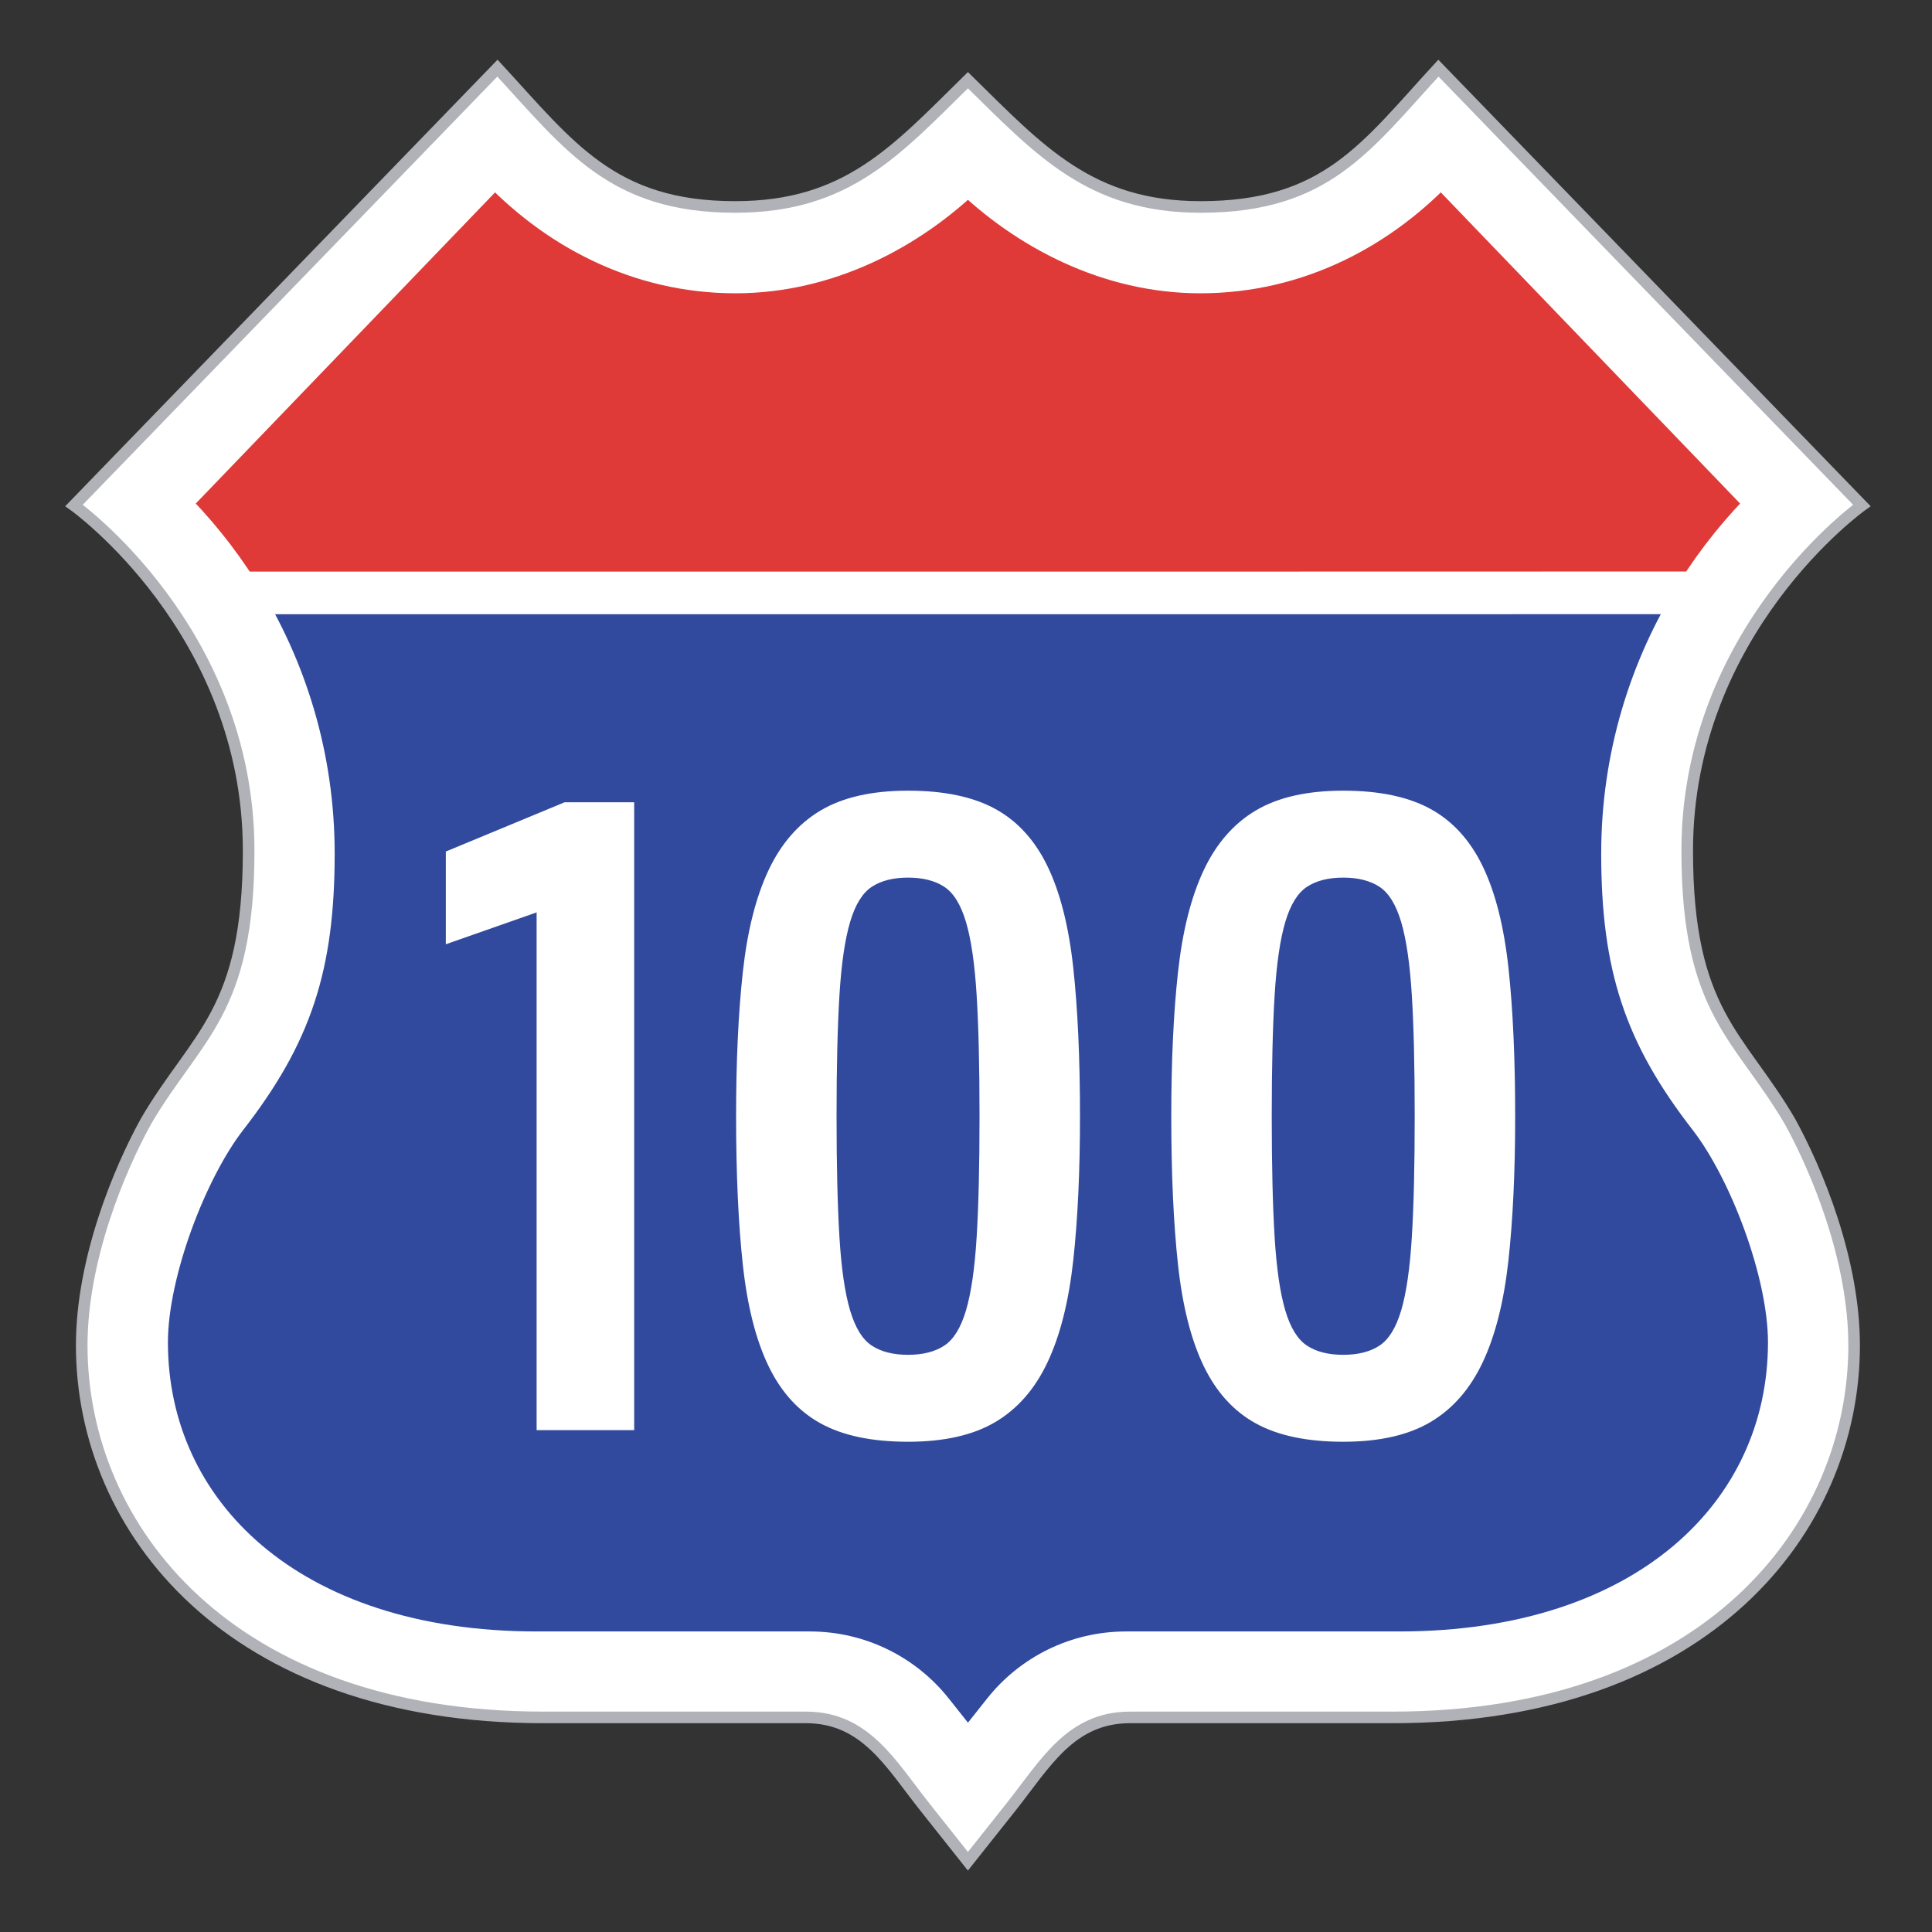
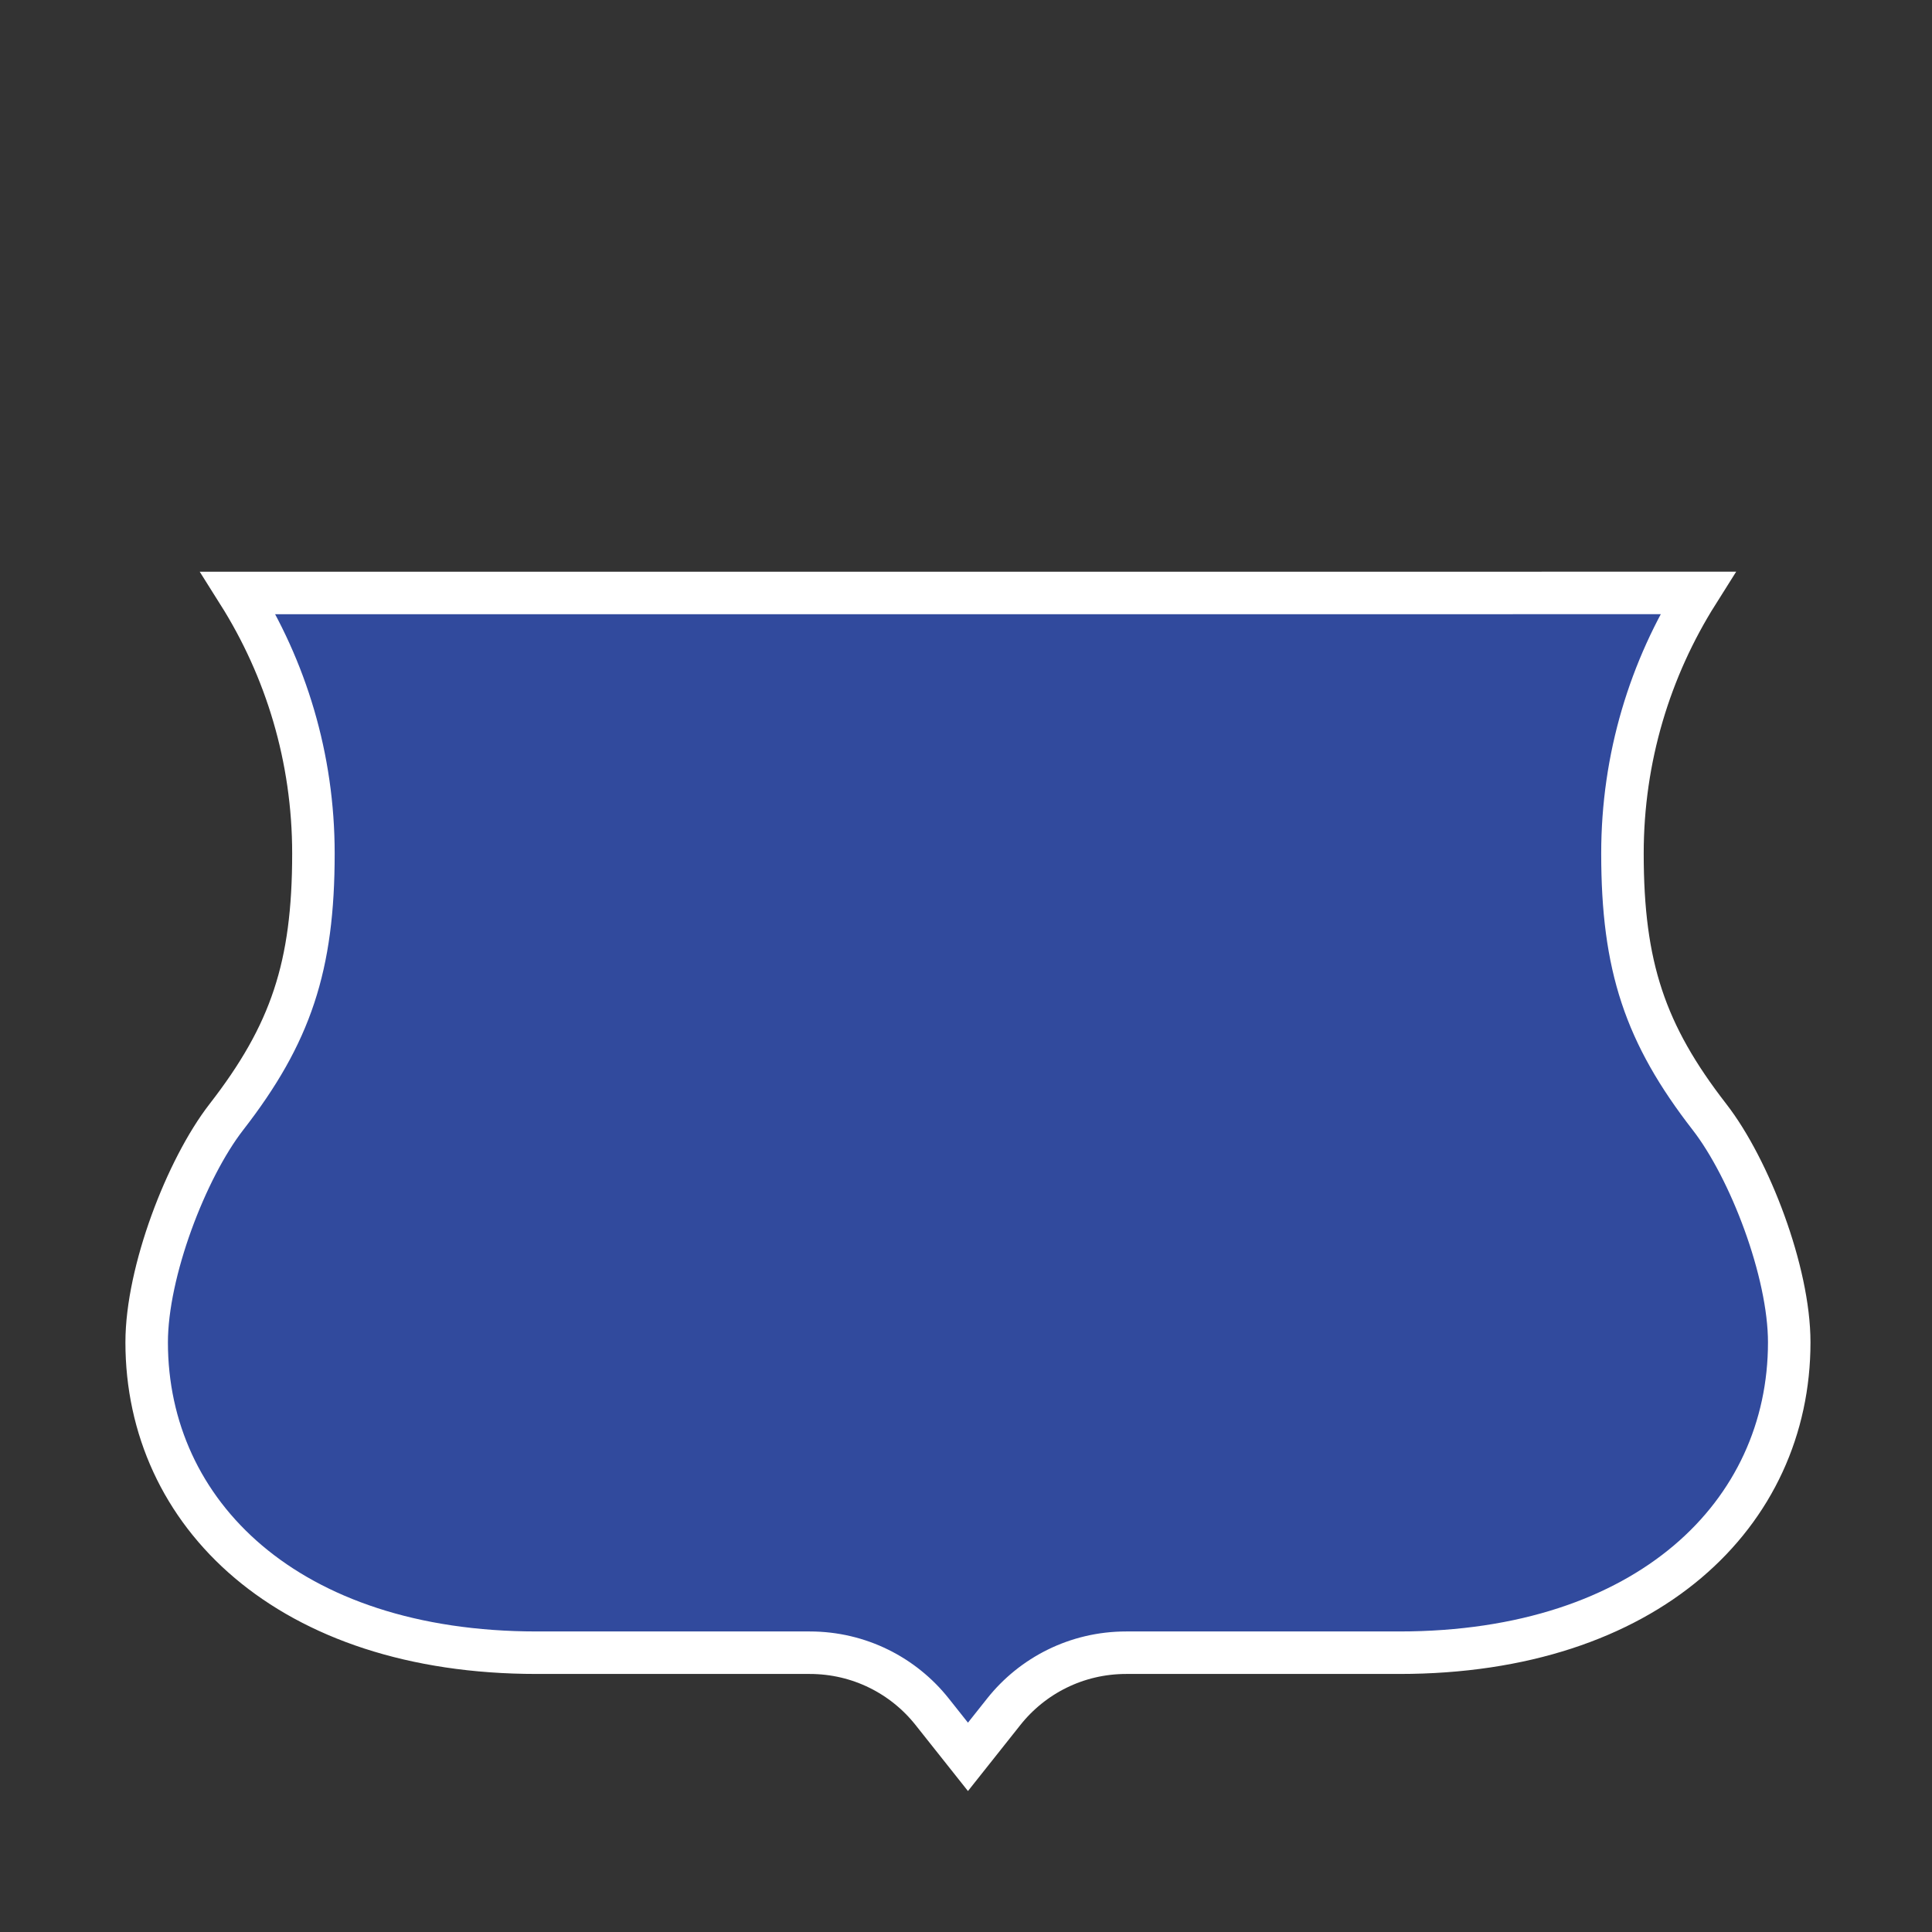
<svg xmlns="http://www.w3.org/2000/svg" version="1.1" x="0px" y="0px" width="500px" height="500px" viewBox="0 0 500 500" enable-background="new 0 0 500 500" xml:space="preserve">
  <rect x="0" y="0" width="500" height="500" fill="#333333" stroke="none" />
  <g id="basemark">
-     <path fill="#FFFFFF" stroke="#B0B2B7" stroke-width="3" d="M250.5,20.749c18.546,18.197,31.602,32.813,60.226,32.813   c32.575,0,42.777-15.569,61.537-35.925l109.575,113.175c0,0-45.188,32.212-45.188,89.363c0,41.925,13.549,47.763,26.55,69.981   c7.001,12.68,16.647,35.844,16.647,58.043c0,47.513-38.352,96.263-119.41,96.263h-68.004c-15.41,0-21.938,12.042-30.785,23.188   l-11.153,14.038L239.35,467.65c-8.848-11.146-15.375-23.188-30.785-23.188h-68.004c-81.061,0-119.412-48.75-119.412-96.263   c0-22.199,9.649-45.363,16.65-58.043c13-22.219,26.55-28.057,26.55-69.981c0-57.15-45.188-89.363-45.188-89.363L128.738,17.636   c18.759,20.355,29.762,35.925,61.538,35.925C219.3,53.561,231.954,38.945,250.5,20.749L250.5,20.749z" />
    <g>
-       <path fill="#DF3A38" stroke="#FFFFFF" stroke-width="11" d="M61.655,153.46c-5.304-8.415-11.573-16.167-18.651-23.113    l85.087-88.457c15.64,16.96,37.249,28.516,62.252,28.516c23.449,0,44.709-11.043,60.157-26.208    c15.455,15.164,36.703,26.208,60.159,26.208c25.004,0,46.617-11.553,62.25-28.516l85.088,88.457    c-7.073,6.943-13.341,14.695-18.646,23.104L61.655,153.46z" />
      <path fill="#314A9D" stroke="#FFFFFF" stroke-width="11" d="M439.354,153.452c-12.328,19.558-19.464,42.673-19.464,67.438    c0,29.205,5.851,46.688,22.521,68.176c10.41,13.416,20.641,40.093,20.641,58.326c0,44.365-36.6,80.327-100.934,80.327h-70.673    c-12.84,0-24.279,5.971-31.652,15.254l-9.286,11.699l-9.286-11.699c-7.371-9.283-18.814-15.254-31.652-15.254H138.89    c-64.329,0-100.932-35.954-100.932-80.327c0-18.233,10.229-44.91,20.637-58.326c16.674-21.487,22.519-38.972,22.519-68.176    c0-24.761-7.127-47.875-19.456-67.43L439.354,153.452z" />
    </g>
  </g>
  <g id="text">
    <g>
-       <path fill="#FFFFFF" d="M138.877,236.125l-23.5,8.25v-24l30.75-12.75h18v162.5h-25.25V236.125z" />
-       <path fill="#FFFFFF" d="M235.001,373.125c-9.336,0-16.875-1.582-22.625-4.75c-5.75-3.164-10.25-8.125-13.5-14.875    s-5.461-15.457-6.625-26.125c-1.168-10.664-1.75-23.5-1.75-38.5c0-14.332,0.582-26.789,1.75-37.375    c1.164-10.583,3.375-19.333,6.625-26.25c3.25-6.914,7.75-12.082,13.5-15.5c5.75-3.414,13.289-5.125,22.625-5.125    c9.332,0,16.875,1.586,22.625,4.75c5.75,3.168,10.25,8.125,13.5,14.875s5.457,15.461,6.625,26.125    c1.164,10.668,1.75,23.5,1.75,38.5c0,14.336-0.586,26.793-1.75,37.375c-1.168,10.586-3.375,19.336-6.625,26.25    c-3.25,6.918-7.75,12.086-13.5,15.5C251.876,371.418,244.333,373.125,235.001,373.125z M235.001,350.625    c3.832,0,6.957-0.789,9.375-2.375c2.414-1.582,4.289-4.625,5.625-9.125c1.332-4.5,2.25-10.789,2.75-18.875    c0.5-8.082,0.75-18.539,0.75-31.375c0-12.832-0.25-23.289-0.75-31.375c-0.5-8.083-1.418-14.375-2.75-18.875    c-1.336-4.5-3.211-7.539-5.625-9.125c-2.418-1.582-5.543-2.375-9.375-2.375c-3.836,0-6.961,0.793-9.375,2.375    c-2.418,1.586-4.293,4.625-5.625,9.125c-1.336,4.5-2.25,10.793-2.75,18.875c-0.5,8.086-0.75,18.543-0.75,31.375    c0,12.836,0.25,23.293,0.75,31.375c0.5,8.086,1.414,14.375,2.75,18.875c1.332,4.5,3.207,7.543,5.625,9.125    C228.04,349.836,231.165,350.625,235.001,350.625z" />
-       <path fill="#FFFFFF" d="M347.626,373.125c-9.336,0-16.875-1.582-22.625-4.75c-5.75-3.164-10.25-8.125-13.5-14.875    s-5.461-15.457-6.625-26.125c-1.168-10.664-1.75-23.5-1.75-38.5c0-14.332,0.582-26.789,1.75-37.375    c1.164-10.583,3.375-19.333,6.625-26.25c3.25-6.914,7.75-12.082,13.5-15.5c5.75-3.414,13.289-5.125,22.625-5.125    c9.332,0,16.875,1.586,22.625,4.75c5.75,3.168,10.25,8.125,13.5,14.875s5.457,15.461,6.625,26.125    c1.164,10.668,1.75,23.5,1.75,38.5c0,14.336-0.586,26.793-1.75,37.375c-1.168,10.586-3.375,19.336-6.625,26.25    c-3.25,6.918-7.75,12.086-13.5,15.5C364.501,371.418,356.958,373.125,347.626,373.125z M347.626,350.625    c3.832,0,6.957-0.789,9.375-2.375c2.414-1.582,4.289-4.625,5.625-9.125c1.332-4.5,2.25-10.789,2.75-18.875    c0.5-8.082,0.75-18.539,0.75-31.375c0-12.832-0.25-23.289-0.75-31.375c-0.5-8.083-1.418-14.375-2.75-18.875    c-1.336-4.5-3.211-7.539-5.625-9.125c-2.418-1.582-5.543-2.375-9.375-2.375c-3.836,0-6.961,0.793-9.375,2.375    c-2.418,1.586-4.293,4.625-5.625,9.125c-1.336,4.5-2.25,10.793-2.75,18.875c-0.5,8.086-0.75,18.543-0.75,31.375    c0,12.836,0.25,23.293,0.75,31.375c0.5,8.086,1.414,14.375,2.75,18.875c1.332,4.5,3.207,7.543,5.625,9.125    C340.665,349.836,343.79,350.625,347.626,350.625z" />
-     </g>
+       </g>
  </g>
</svg>